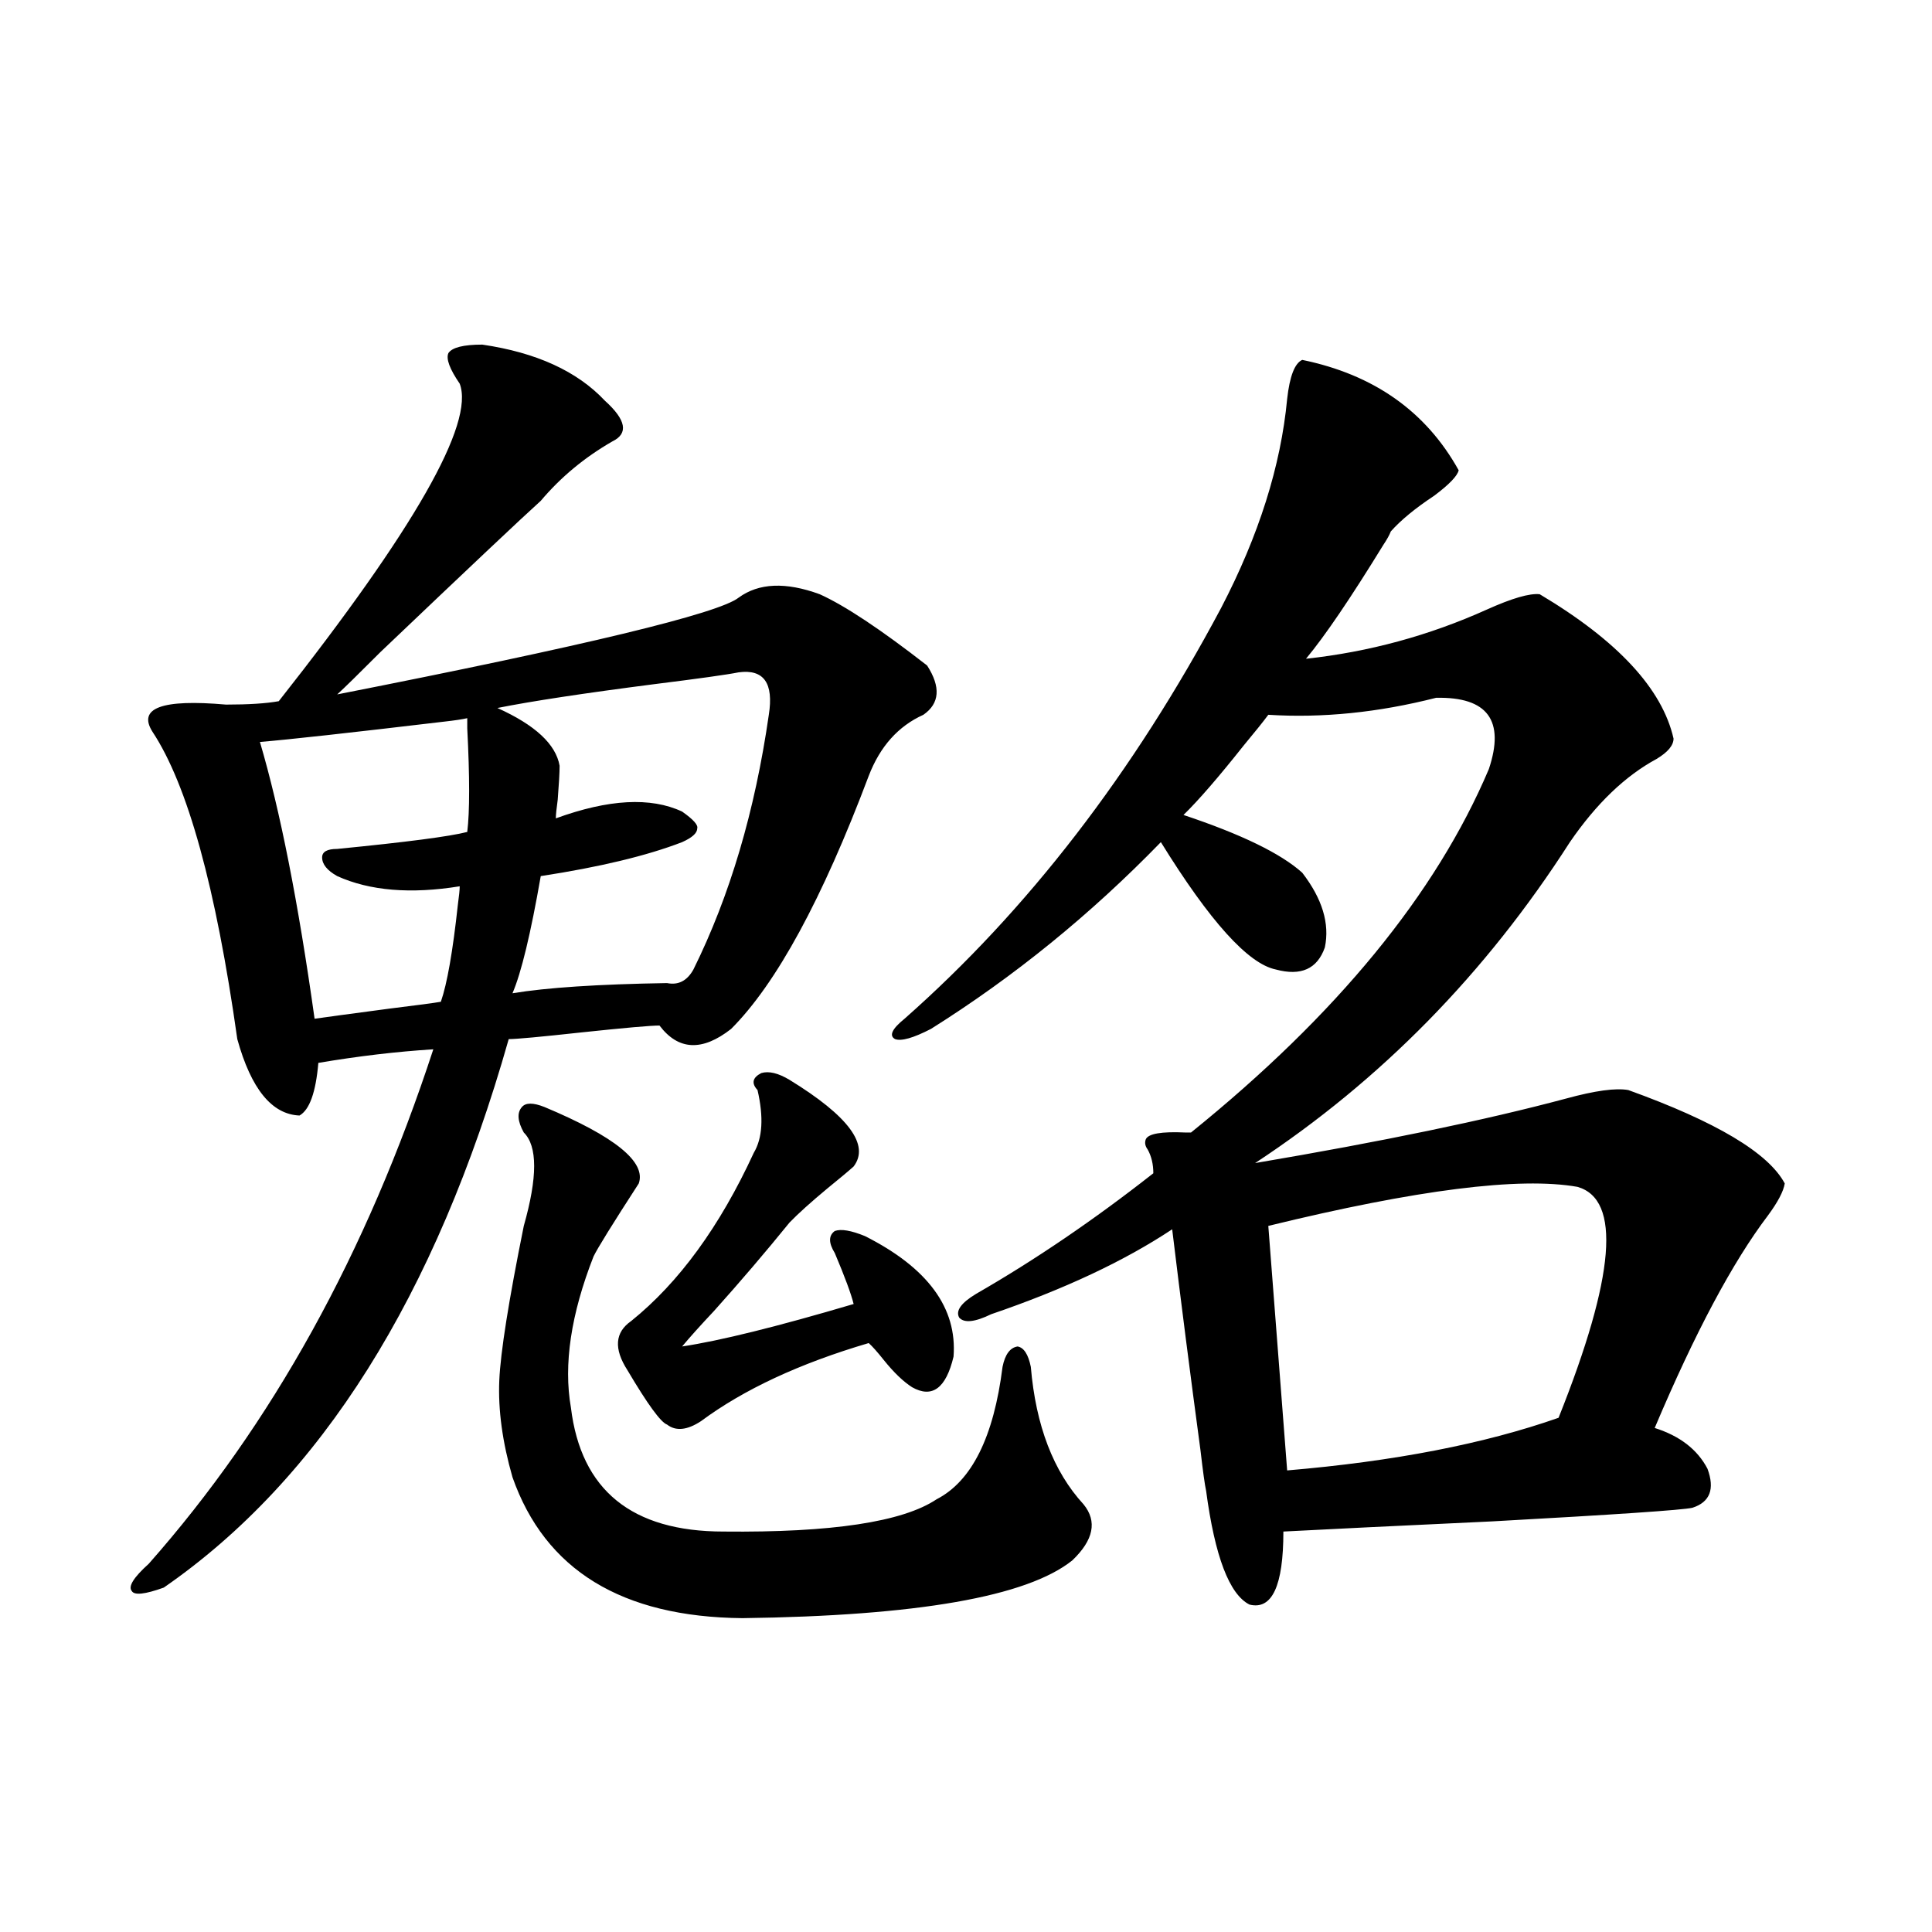
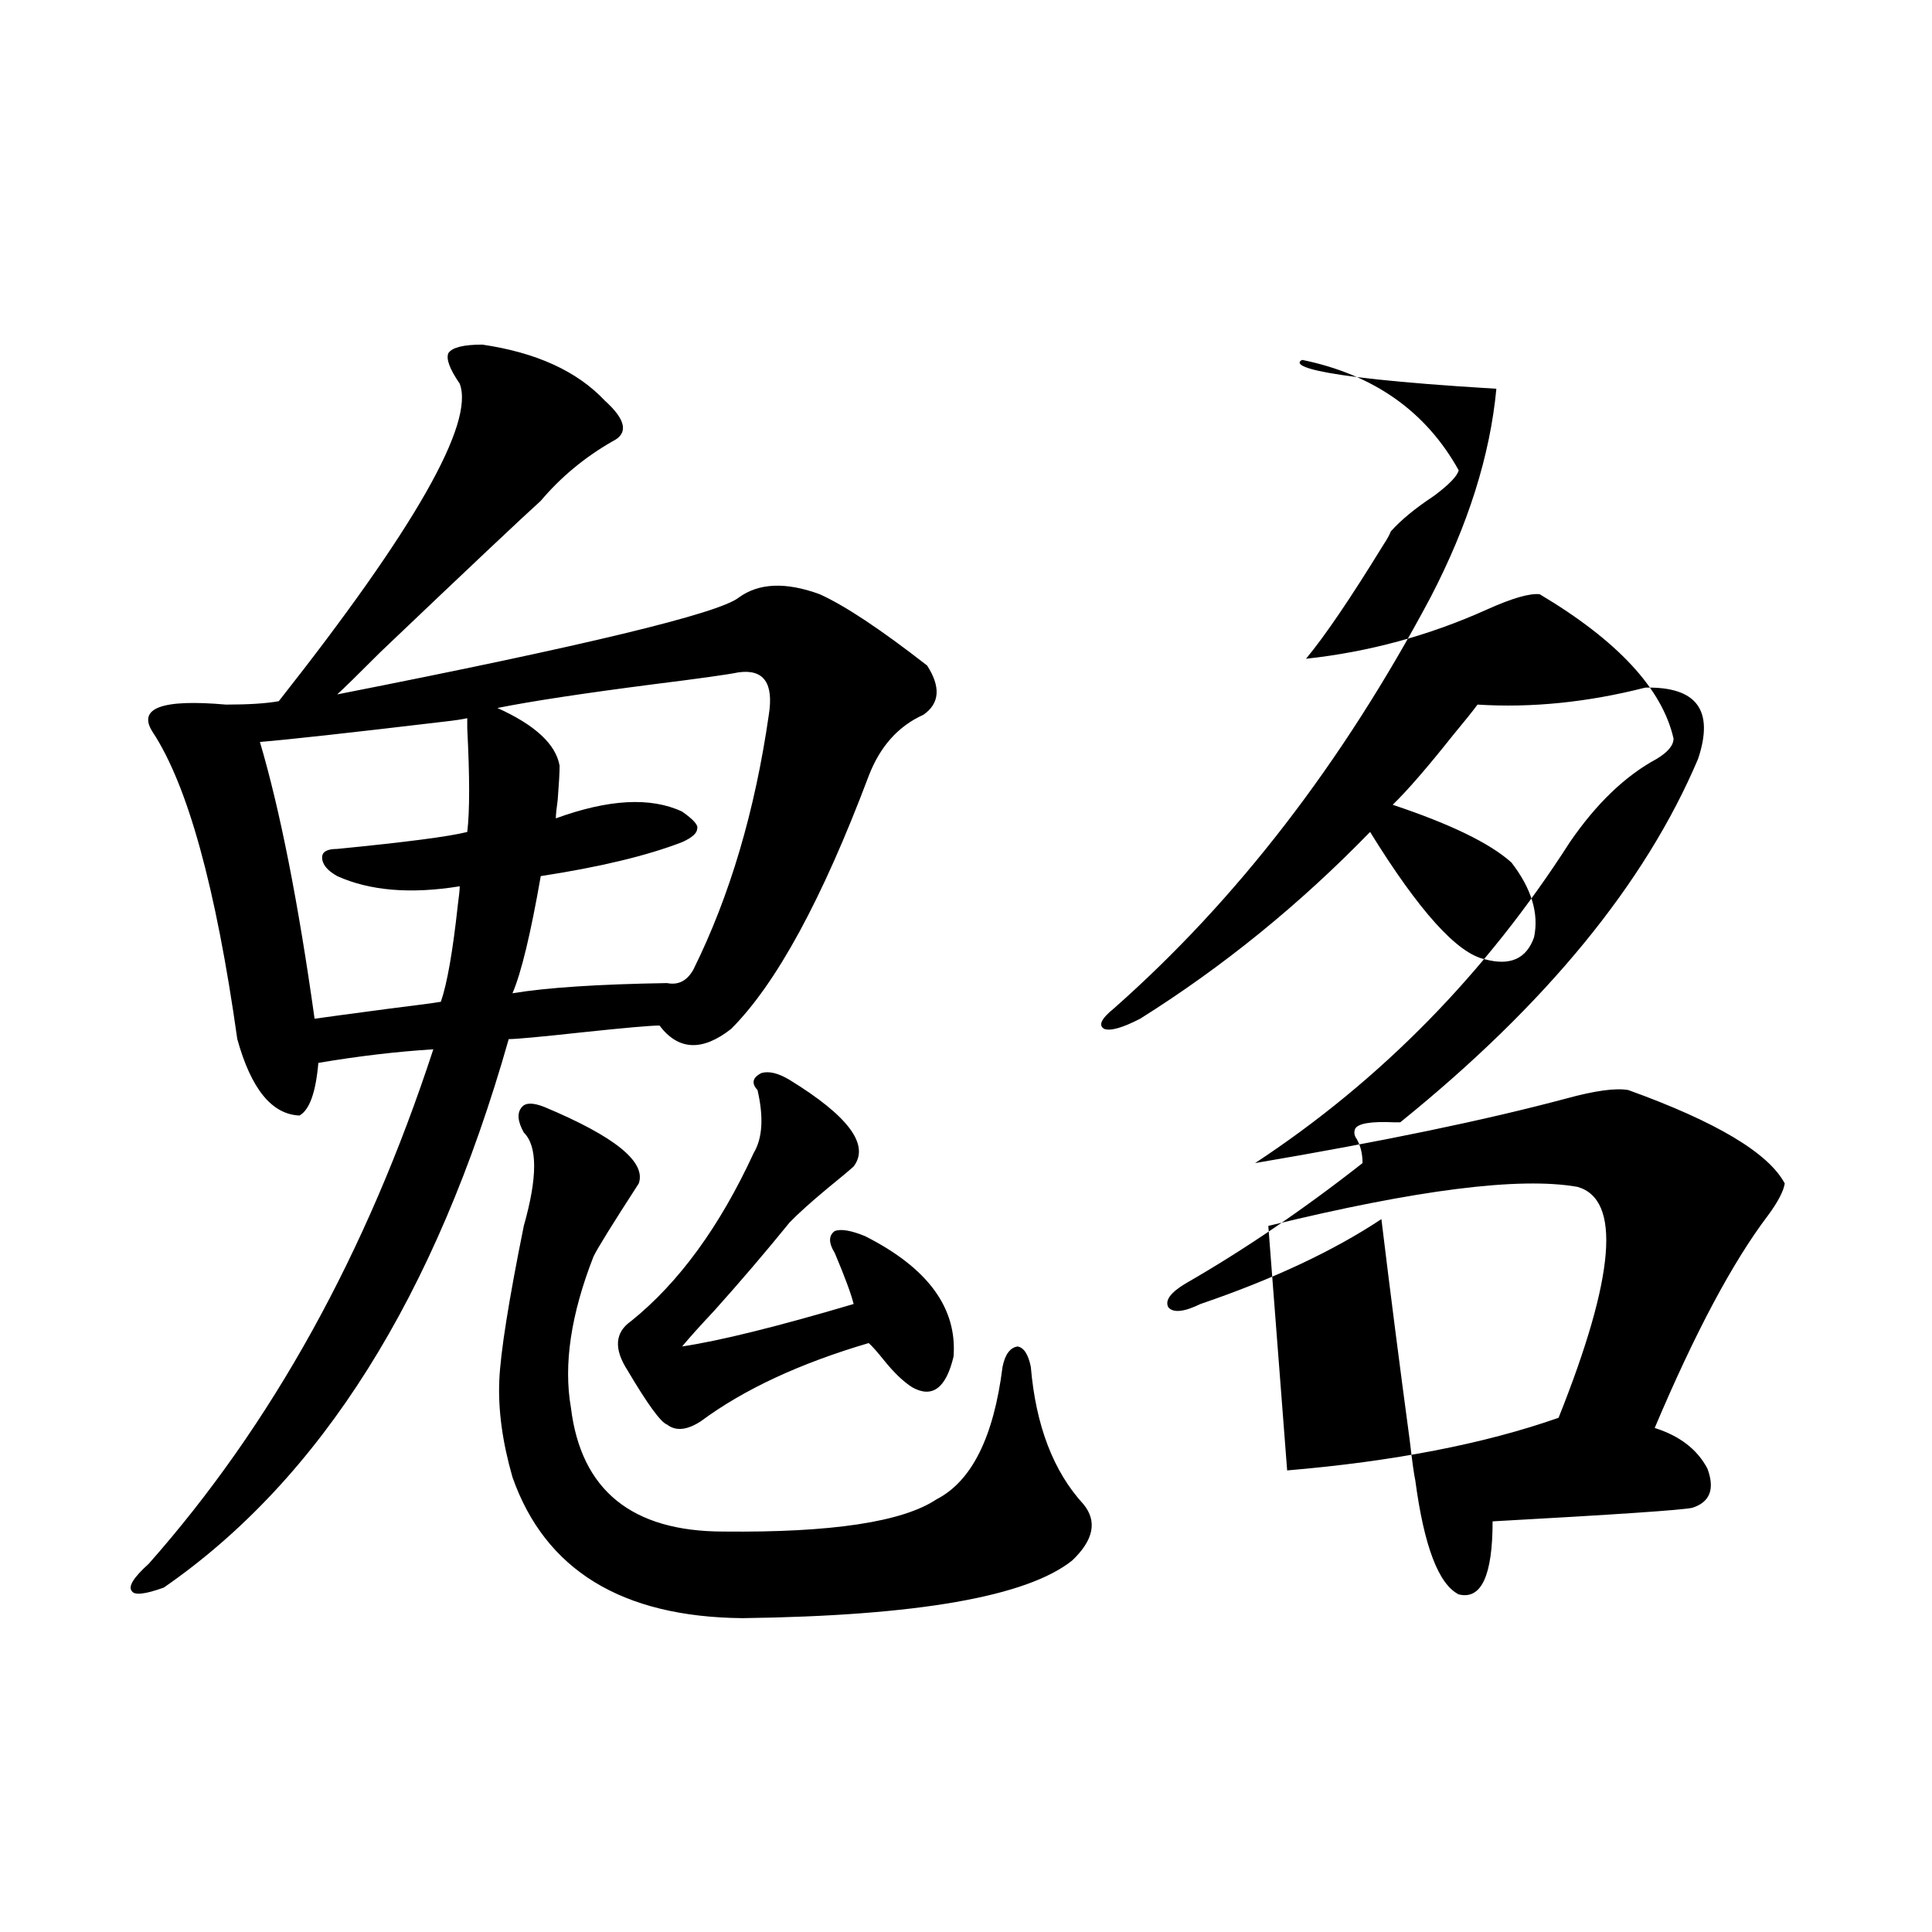
<svg xmlns="http://www.w3.org/2000/svg" version="1.1" id="图层_1" x="0px" y="0px" width="1000px" height="1000px" viewBox="0 0 1000 1000" enable-background="new 0 0 1000 1000" xml:space="preserve">
-   <path d="M249.652,178.371c27.957,4.106,49.1,13.774,63.413,29.004c11.052,9.971,12.348,17.002,3.902,21.094  c-14.313,8.213-26.676,18.457-37.072,30.762c-9.756,8.789-37.407,34.868-82.925,78.223c-11.707,11.729-19.191,19.048-22.438,21.973  c128.122-25.186,197.389-41.885,207.8-50.098c10.396-7.607,24.39-8.198,41.95-1.758c13.003,5.864,31.539,18.169,55.608,36.914  c7.149,11.138,6.494,19.639-1.951,25.488c-13.018,5.864-22.438,16.411-28.292,31.641c-24.069,63.872-47.804,107.529-71.218,130.957  c-14.969,11.729-27.316,11.138-37.072-1.758c-4.558,0-17.896,1.182-39.999,3.516c-21.463,2.349-34.146,3.516-38.048,3.516  C225.583,670.861,166.072,765.48,84.778,821.73c-9.756,3.516-15.289,4.106-16.585,1.758c-1.951-2.334,0.976-7.031,8.78-14.063  c63.733-72.07,112.833-160.84,147.313-266.309c-18.871,1.182-38.703,3.516-59.511,7.031c-1.311,15.244-4.558,24.321-9.756,27.246  c-14.313-0.576-25.045-13.76-32.194-39.551c-11.066-78.511-25.7-131.533-43.901-159.082c-7.805-12.305,4.878-16.987,38.048-14.063  c11.707,0,20.808-0.576,27.316-1.758c70.242-89.058,101.461-143.838,93.656-164.355c-5.213-7.607-7.164-12.881-5.854-15.82  C234.043,179.841,239.896,178.371,249.652,178.371z M241.848,371.73c-2.606,0.591-6.509,1.182-11.707,1.758  c-49.435,5.864-81.309,9.38-95.607,10.547c10.396,35.156,19.832,82.92,28.292,143.262c3.902-0.576,16.905-2.334,39.023-5.273  c14.299-1.758,23.079-2.925,26.341-3.516c3.247-9.365,6.174-26.064,8.78-50.098c0.641-4.683,0.976-7.91,0.976-9.668  c-25.365,4.106-46.508,2.349-63.413-5.273c-5.213-2.925-7.805-6.152-7.805-9.668c0-2.925,2.592-4.395,7.805-4.395  c35.762-3.516,58.2-6.44,67.315-8.789c1.296-10.547,1.296-28.413,0-53.613C241.848,374.079,241.848,372.321,241.848,371.73z   M382.332,348c-5.854,1.182-20.487,3.228-43.901,6.152c-36.432,4.697-63.413,8.789-80.974,12.305  c19.512,8.789,30.243,18.76,32.194,29.883c0,3.516-0.335,9.38-0.976,17.578c-0.655,4.697-0.976,7.91-0.976,9.668  c27.316-9.956,49.1-11.123,65.364-3.516c5.854,4.106,8.445,7.031,7.805,8.789c0,2.349-2.606,4.697-7.805,7.031  c-18.216,7.031-42.605,12.896-73.169,17.578c-5.213,29.883-10.091,50.098-14.634,60.645c17.561-2.925,44.222-4.683,79.998-5.273  c5.854,1.182,10.396-1.167,13.658-7.031c18.856-38.081,31.859-82.026,39.023-131.836C400.533,353.576,395.335,346.242,382.332,348z   M281.847,573c36.417,15.244,52.682,28.428,48.779,39.551c-13.658,21.094-21.463,33.701-23.414,37.793  c-11.707,29.883-15.609,55.962-11.707,78.223c5.198,42.778,31.539,64.16,79.022,64.16c55.929,0.591,92.681-4.971,110.241-16.699  c18.201-9.365,29.588-32.217,34.146-68.555c1.296-6.44,3.902-9.956,7.805-10.547c3.247,0.591,5.519,4.106,6.829,10.547  c2.592,30.474,11.707,54.204,27.316,71.191c7.149,8.789,5.198,18.457-5.854,29.004c-23.414,18.76-80.333,28.702-170.728,29.883  c-62.438-0.59-102.116-24.897-119.021-72.949c-5.213-18.154-7.484-34.854-6.829-50.098c0.641-14.639,4.878-41.309,12.683-79.98  c7.149-25.186,7.149-41.309,0-48.34c-3.262-5.85-3.582-10.244-0.976-13.184C272.091,570.666,275.993,570.666,281.847,573z   M408.673,558.938c30.563,18.76,41.615,33.701,33.17,44.824c-2.606,2.349-7.164,6.152-13.658,11.426  c-8.46,7.031-14.969,12.896-19.512,17.578c-12.362,15.244-25.365,30.474-39.023,45.703c-7.164,7.622-12.683,13.774-16.585,18.457  c19.512-2.925,49.1-10.244,88.778-21.973c-1.311-5.273-4.558-14.063-9.756-26.367c-3.262-5.273-3.262-9.077,0-11.426  c3.247-1.167,8.445-0.288,15.609,2.637c32.515,16.411,47.804,37.217,45.853,62.402c-3.902,16.411-11.066,21.685-21.463,15.82  c-4.558-2.925-9.436-7.607-14.634-14.063c-3.262-4.092-5.854-7.031-7.805-8.789c-35.776,10.547-64.724,24.033-86.827,40.43  c-7.164,4.697-13.018,5.273-17.561,1.758c-3.262-1.167-10.091-10.547-20.487-28.125c-7.164-11.123-6.509-19.624,1.951-25.488  c24.71-19.912,45.853-48.916,63.413-87.012c4.543-7.607,5.198-18.457,1.951-32.52c-3.262-3.516-2.606-6.44,1.951-8.789  C397.941,554.255,402.819,555.422,408.673,558.938z M674.032,186.281c37.072,7.622,64.054,26.67,80.974,57.129  c-0.655,2.939-4.878,7.334-12.683,13.184c-9.756,6.455-17.24,12.607-22.438,18.457c-0.655,1.758-1.951,4.106-3.902,7.031  c-16.92,27.549-30.243,47.173-39.999,58.887c32.515-3.516,63.733-12.002,93.656-25.488c13.003-5.85,22.104-8.486,27.316-7.91  c40.319,24.033,63.413,48.931,69.267,74.707c0,3.516-2.927,7.031-8.78,10.547c-16.265,8.789-31.219,23.154-44.877,43.066  c-43.581,67.979-97.894,123.35-162.923,166.113c65.685-11.123,119.342-22.261,160.972-33.398  c14.954-4.092,25.686-5.562,32.194-4.395c45.518,16.411,72.514,32.52,80.974,48.34c-0.655,4.106-3.582,9.668-8.78,16.699  c-18.216,24.033-37.728,60.645-58.535,109.863c13.003,4.106,22.104,11.138,27.316,21.094c3.902,10.547,1.296,17.29-7.805,20.215  c-5.213,1.182-39.679,3.516-103.412,7.031c-50.09,2.349-86.187,4.106-108.29,5.273c0,28.125-5.854,40.719-17.561,37.793  c-10.411-5.273-17.896-24.897-22.438-58.887c-0.655-2.925-1.631-9.956-2.927-21.094c-5.213-38.672-10.091-76.753-14.634-114.258  c-24.725,16.411-55.943,31.064-93.656,43.945c-8.46,4.106-13.993,4.697-16.585,1.758c-1.951-3.516,0.976-7.607,8.78-12.305  c30.563-17.578,61.127-38.369,91.705-62.402c0-4.683-0.976-8.789-2.927-12.305c-1.311-1.758-1.631-3.516-0.976-5.273  c1.296-2.925,8.125-4.092,20.487-3.516c1.296,0,2.271,0,2.927,0c75.44-60.933,126.826-123.623,154.143-188.086  c8.445-25.186-0.655-37.49-27.316-36.914c-29.923,7.622-58.87,10.547-86.827,8.789c-2.606,3.516-6.829,8.789-12.683,15.82  c-13.018,16.411-23.414,28.428-31.219,36.035c29.908,9.971,50.396,19.927,61.462,29.883c10.396,13.486,14.299,26.367,11.707,38.672  c-3.902,11.138-12.362,14.941-25.365,11.426c-14.313-2.925-34.146-24.897-59.511-65.918c-36.432,37.505-76.096,69.736-119.021,96.68  c-9.115,4.697-15.289,6.455-18.536,5.273c-3.262-1.758-1.631-5.273,4.878-10.547c63.733-56.25,118.366-127.139,163.898-212.695  c19.512-37.49,30.884-73.525,34.146-108.105C667.523,194.782,670.13,188.039,674.032,186.281z M816.468,614.309  c-29.923-5.273-83.26,1.47-159.996,20.215l9.756,126.563c55.273-4.683,102.102-13.76,140.484-27.246  C835.979,660.603,839.227,620.764,816.468,614.309z" />
+   <path d="M249.652,178.371c27.957,4.106,49.1,13.774,63.413,29.004c11.052,9.971,12.348,17.002,3.902,21.094  c-14.313,8.213-26.676,18.457-37.072,30.762c-9.756,8.789-37.407,34.868-82.925,78.223c-11.707,11.729-19.191,19.048-22.438,21.973  c128.122-25.186,197.389-41.885,207.8-50.098c10.396-7.607,24.39-8.198,41.95-1.758c13.003,5.864,31.539,18.169,55.608,36.914  c7.149,11.138,6.494,19.639-1.951,25.488c-13.018,5.864-22.438,16.411-28.292,31.641c-24.069,63.872-47.804,107.529-71.218,130.957  c-14.969,11.729-27.316,11.138-37.072-1.758c-4.558,0-17.896,1.182-39.999,3.516c-21.463,2.349-34.146,3.516-38.048,3.516  C225.583,670.861,166.072,765.48,84.778,821.73c-9.756,3.516-15.289,4.106-16.585,1.758c-1.951-2.334,0.976-7.031,8.78-14.063  c63.733-72.07,112.833-160.84,147.313-266.309c-18.871,1.182-38.703,3.516-59.511,7.031c-1.311,15.244-4.558,24.321-9.756,27.246  c-14.313-0.576-25.045-13.76-32.194-39.551c-11.066-78.511-25.7-131.533-43.901-159.082c-7.805-12.305,4.878-16.987,38.048-14.063  c11.707,0,20.808-0.576,27.316-1.758c70.242-89.058,101.461-143.838,93.656-164.355c-5.213-7.607-7.164-12.881-5.854-15.82  C234.043,179.841,239.896,178.371,249.652,178.371z M241.848,371.73c-2.606,0.591-6.509,1.182-11.707,1.758  c-49.435,5.864-81.309,9.38-95.607,10.547c10.396,35.156,19.832,82.92,28.292,143.262c3.902-0.576,16.905-2.334,39.023-5.273  c14.299-1.758,23.079-2.925,26.341-3.516c3.247-9.365,6.174-26.064,8.78-50.098c0.641-4.683,0.976-7.91,0.976-9.668  c-25.365,4.106-46.508,2.349-63.413-5.273c-5.213-2.925-7.805-6.152-7.805-9.668c0-2.925,2.592-4.395,7.805-4.395  c35.762-3.516,58.2-6.44,67.315-8.789c1.296-10.547,1.296-28.413,0-53.613C241.848,374.079,241.848,372.321,241.848,371.73z   M382.332,348c-5.854,1.182-20.487,3.228-43.901,6.152c-36.432,4.697-63.413,8.789-80.974,12.305  c19.512,8.789,30.243,18.76,32.194,29.883c0,3.516-0.335,9.38-0.976,17.578c-0.655,4.697-0.976,7.91-0.976,9.668  c27.316-9.956,49.1-11.123,65.364-3.516c5.854,4.106,8.445,7.031,7.805,8.789c0,2.349-2.606,4.697-7.805,7.031  c-18.216,7.031-42.605,12.896-73.169,17.578c-5.213,29.883-10.091,50.098-14.634,60.645c17.561-2.925,44.222-4.683,79.998-5.273  c5.854,1.182,10.396-1.167,13.658-7.031c18.856-38.081,31.859-82.026,39.023-131.836C400.533,353.576,395.335,346.242,382.332,348z   M281.847,573c36.417,15.244,52.682,28.428,48.779,39.551c-13.658,21.094-21.463,33.701-23.414,37.793  c-11.707,29.883-15.609,55.962-11.707,78.223c5.198,42.778,31.539,64.16,79.022,64.16c55.929,0.591,92.681-4.971,110.241-16.699  c18.201-9.365,29.588-32.217,34.146-68.555c1.296-6.44,3.902-9.956,7.805-10.547c3.247,0.591,5.519,4.106,6.829,10.547  c2.592,30.474,11.707,54.204,27.316,71.191c7.149,8.789,5.198,18.457-5.854,29.004c-23.414,18.76-80.333,28.702-170.728,29.883  c-62.438-0.59-102.116-24.897-119.021-72.949c-5.213-18.154-7.484-34.854-6.829-50.098c0.641-14.639,4.878-41.309,12.683-79.98  c7.149-25.186,7.149-41.309,0-48.34c-3.262-5.85-3.582-10.244-0.976-13.184C272.091,570.666,275.993,570.666,281.847,573z   M408.673,558.938c30.563,18.76,41.615,33.701,33.17,44.824c-2.606,2.349-7.164,6.152-13.658,11.426  c-8.46,7.031-14.969,12.896-19.512,17.578c-12.362,15.244-25.365,30.474-39.023,45.703c-7.164,7.622-12.683,13.774-16.585,18.457  c19.512-2.925,49.1-10.244,88.778-21.973c-1.311-5.273-4.558-14.063-9.756-26.367c-3.262-5.273-3.262-9.077,0-11.426  c3.247-1.167,8.445-0.288,15.609,2.637c32.515,16.411,47.804,37.217,45.853,62.402c-3.902,16.411-11.066,21.685-21.463,15.82  c-4.558-2.925-9.436-7.607-14.634-14.063c-3.262-4.092-5.854-7.031-7.805-8.789c-35.776,10.547-64.724,24.033-86.827,40.43  c-7.164,4.697-13.018,5.273-17.561,1.758c-3.262-1.167-10.091-10.547-20.487-28.125c-7.164-11.123-6.509-19.624,1.951-25.488  c24.71-19.912,45.853-48.916,63.413-87.012c4.543-7.607,5.198-18.457,1.951-32.52c-3.262-3.516-2.606-6.44,1.951-8.789  C397.941,554.255,402.819,555.422,408.673,558.938z M674.032,186.281c37.072,7.622,64.054,26.67,80.974,57.129  c-0.655,2.939-4.878,7.334-12.683,13.184c-9.756,6.455-17.24,12.607-22.438,18.457c-0.655,1.758-1.951,4.106-3.902,7.031  c-16.92,27.549-30.243,47.173-39.999,58.887c32.515-3.516,63.733-12.002,93.656-25.488c13.003-5.85,22.104-8.486,27.316-7.91  c40.319,24.033,63.413,48.931,69.267,74.707c0,3.516-2.927,7.031-8.78,10.547c-16.265,8.789-31.219,23.154-44.877,43.066  c-43.581,67.979-97.894,123.35-162.923,166.113c65.685-11.123,119.342-22.261,160.972-33.398  c14.954-4.092,25.686-5.562,32.194-4.395c45.518,16.411,72.514,32.52,80.974,48.34c-0.655,4.106-3.582,9.668-8.78,16.699  c-18.216,24.033-37.728,60.645-58.535,109.863c13.003,4.106,22.104,11.138,27.316,21.094c3.902,10.547,1.296,17.29-7.805,20.215  c-5.213,1.182-39.679,3.516-103.412,7.031c0,28.125-5.854,40.719-17.561,37.793  c-10.411-5.273-17.896-24.897-22.438-58.887c-0.655-2.925-1.631-9.956-2.927-21.094c-5.213-38.672-10.091-76.753-14.634-114.258  c-24.725,16.411-55.943,31.064-93.656,43.945c-8.46,4.106-13.993,4.697-16.585,1.758c-1.951-3.516,0.976-7.607,8.78-12.305  c30.563-17.578,61.127-38.369,91.705-62.402c0-4.683-0.976-8.789-2.927-12.305c-1.311-1.758-1.631-3.516-0.976-5.273  c1.296-2.925,8.125-4.092,20.487-3.516c1.296,0,2.271,0,2.927,0c75.44-60.933,126.826-123.623,154.143-188.086  c8.445-25.186-0.655-37.49-27.316-36.914c-29.923,7.622-58.87,10.547-86.827,8.789c-2.606,3.516-6.829,8.789-12.683,15.82  c-13.018,16.411-23.414,28.428-31.219,36.035c29.908,9.971,50.396,19.927,61.462,29.883c10.396,13.486,14.299,26.367,11.707,38.672  c-3.902,11.138-12.362,14.941-25.365,11.426c-14.313-2.925-34.146-24.897-59.511-65.918c-36.432,37.505-76.096,69.736-119.021,96.68  c-9.115,4.697-15.289,6.455-18.536,5.273c-3.262-1.758-1.631-5.273,4.878-10.547c63.733-56.25,118.366-127.139,163.898-212.695  c19.512-37.49,30.884-73.525,34.146-108.105C667.523,194.782,670.13,188.039,674.032,186.281z M816.468,614.309  c-29.923-5.273-83.26,1.47-159.996,20.215l9.756,126.563c55.273-4.683,102.102-13.76,140.484-27.246  C835.979,660.603,839.227,620.764,816.468,614.309z" />
</svg>